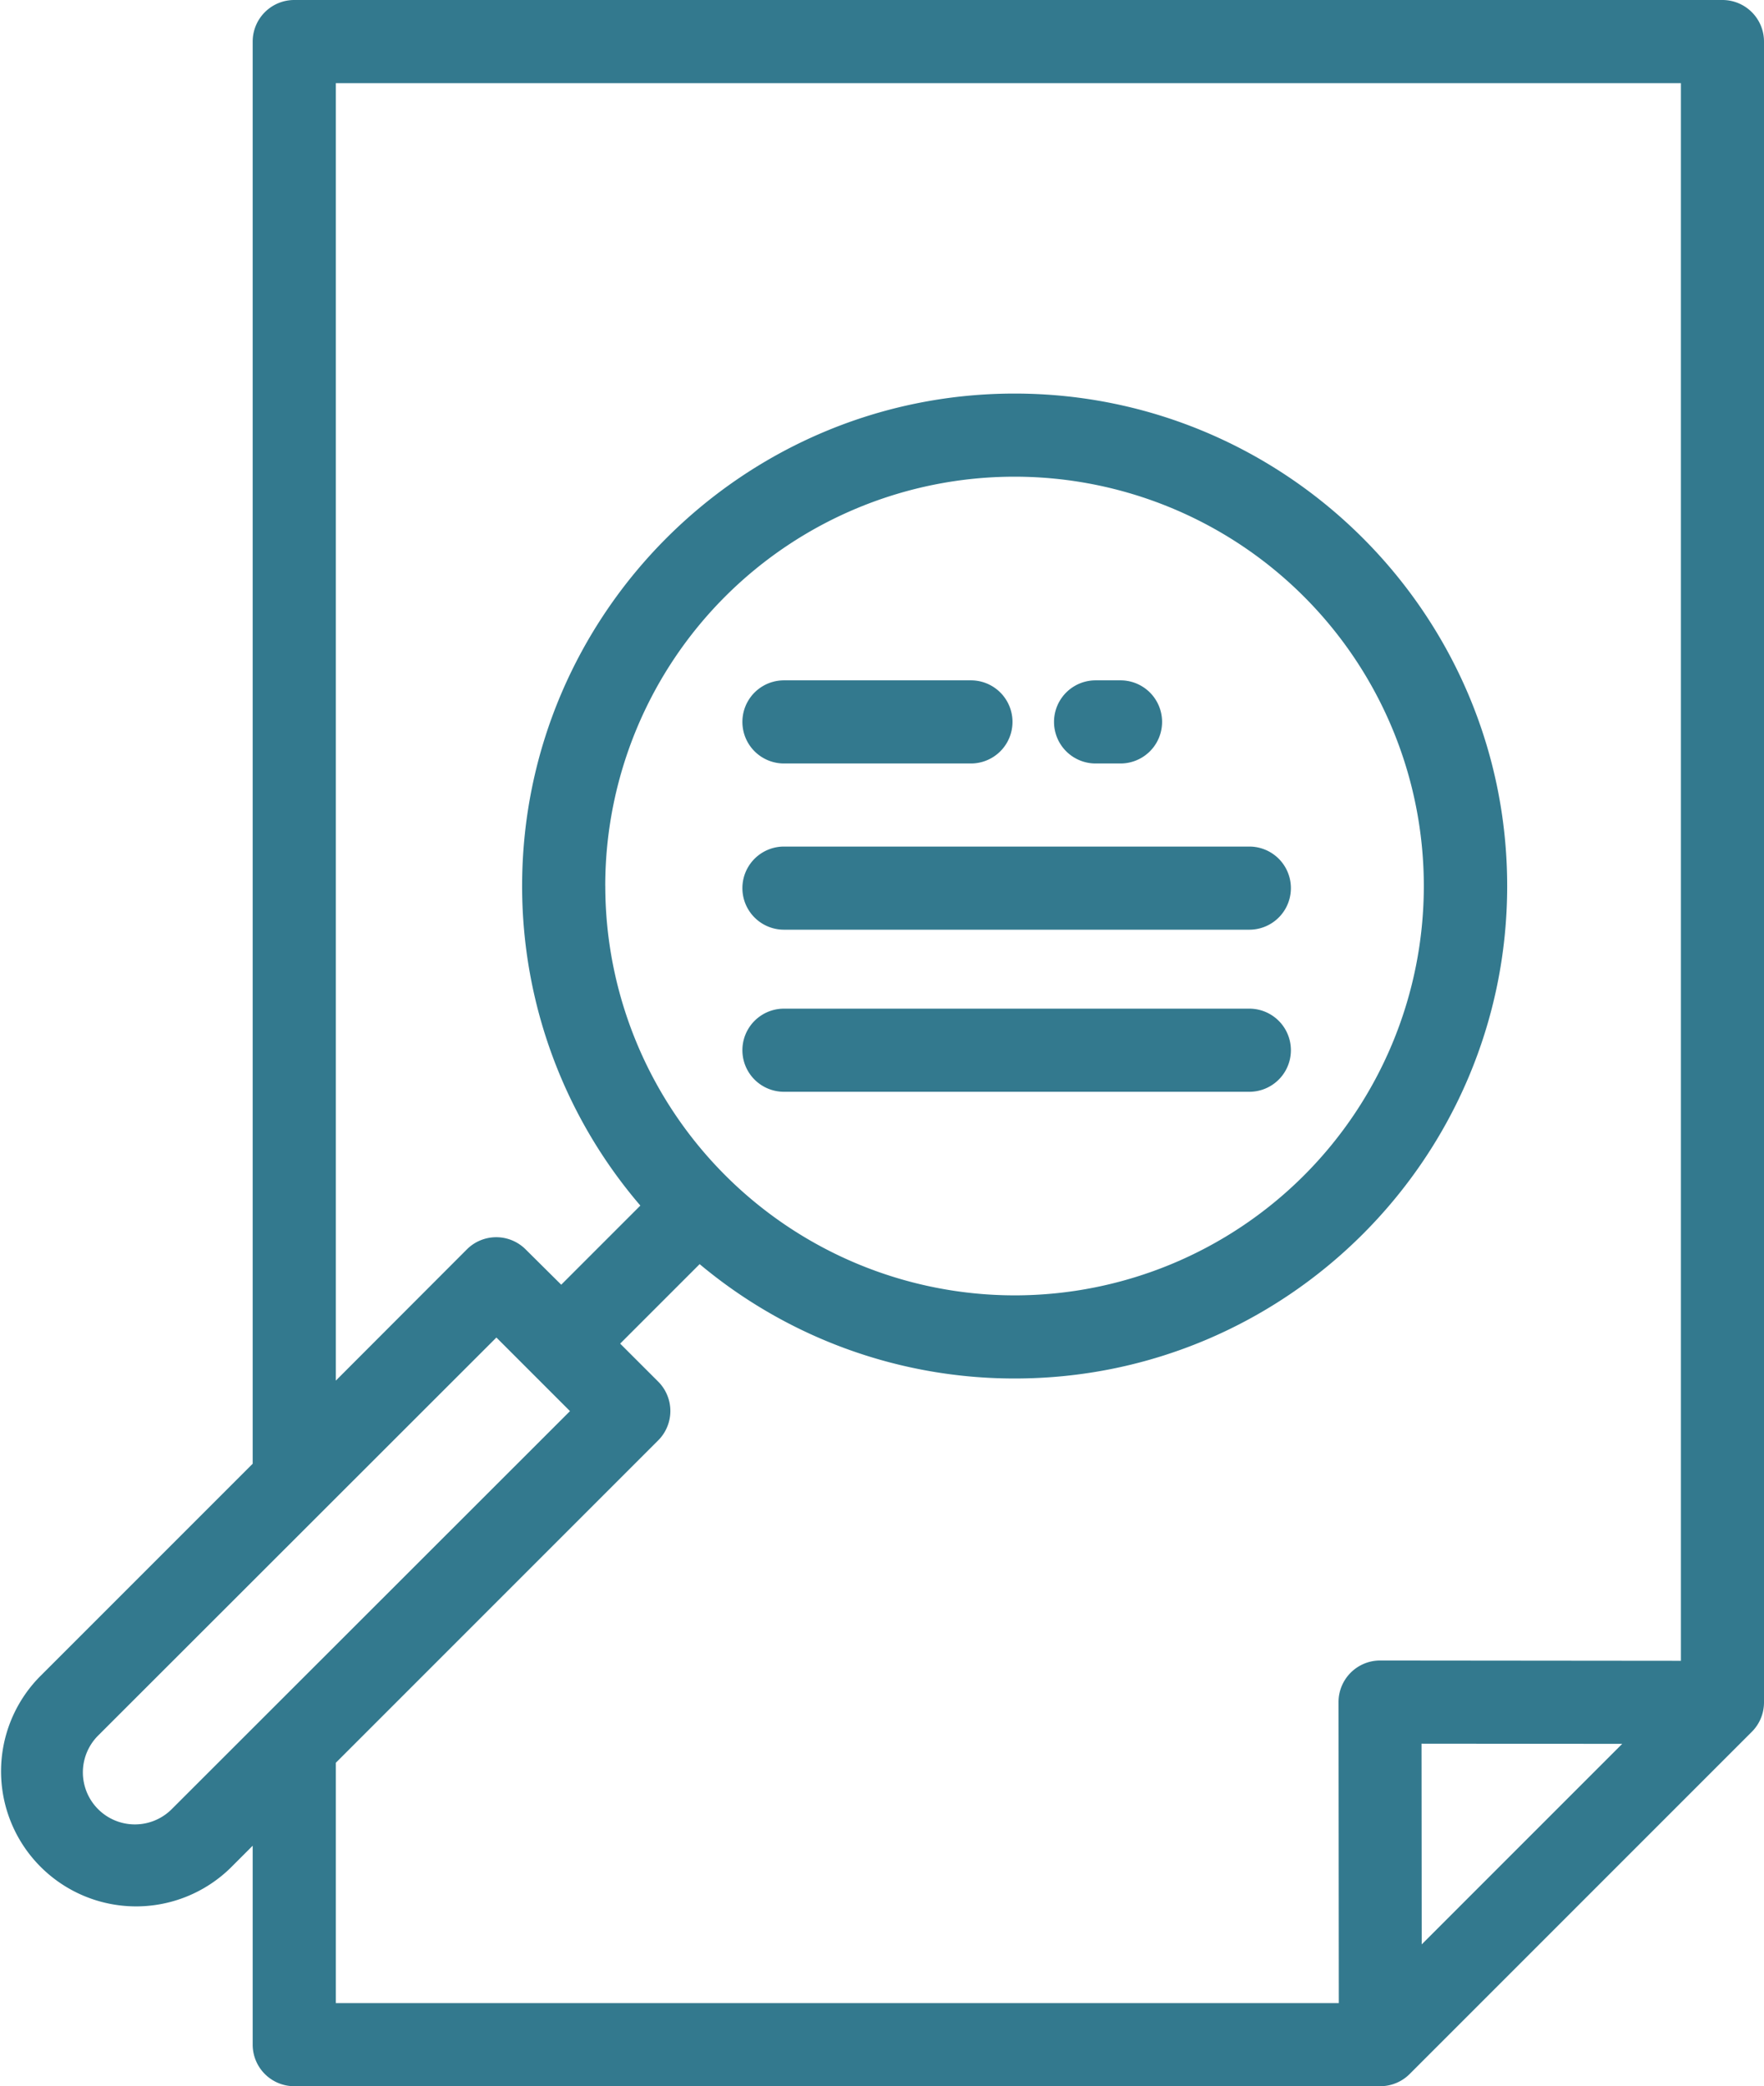
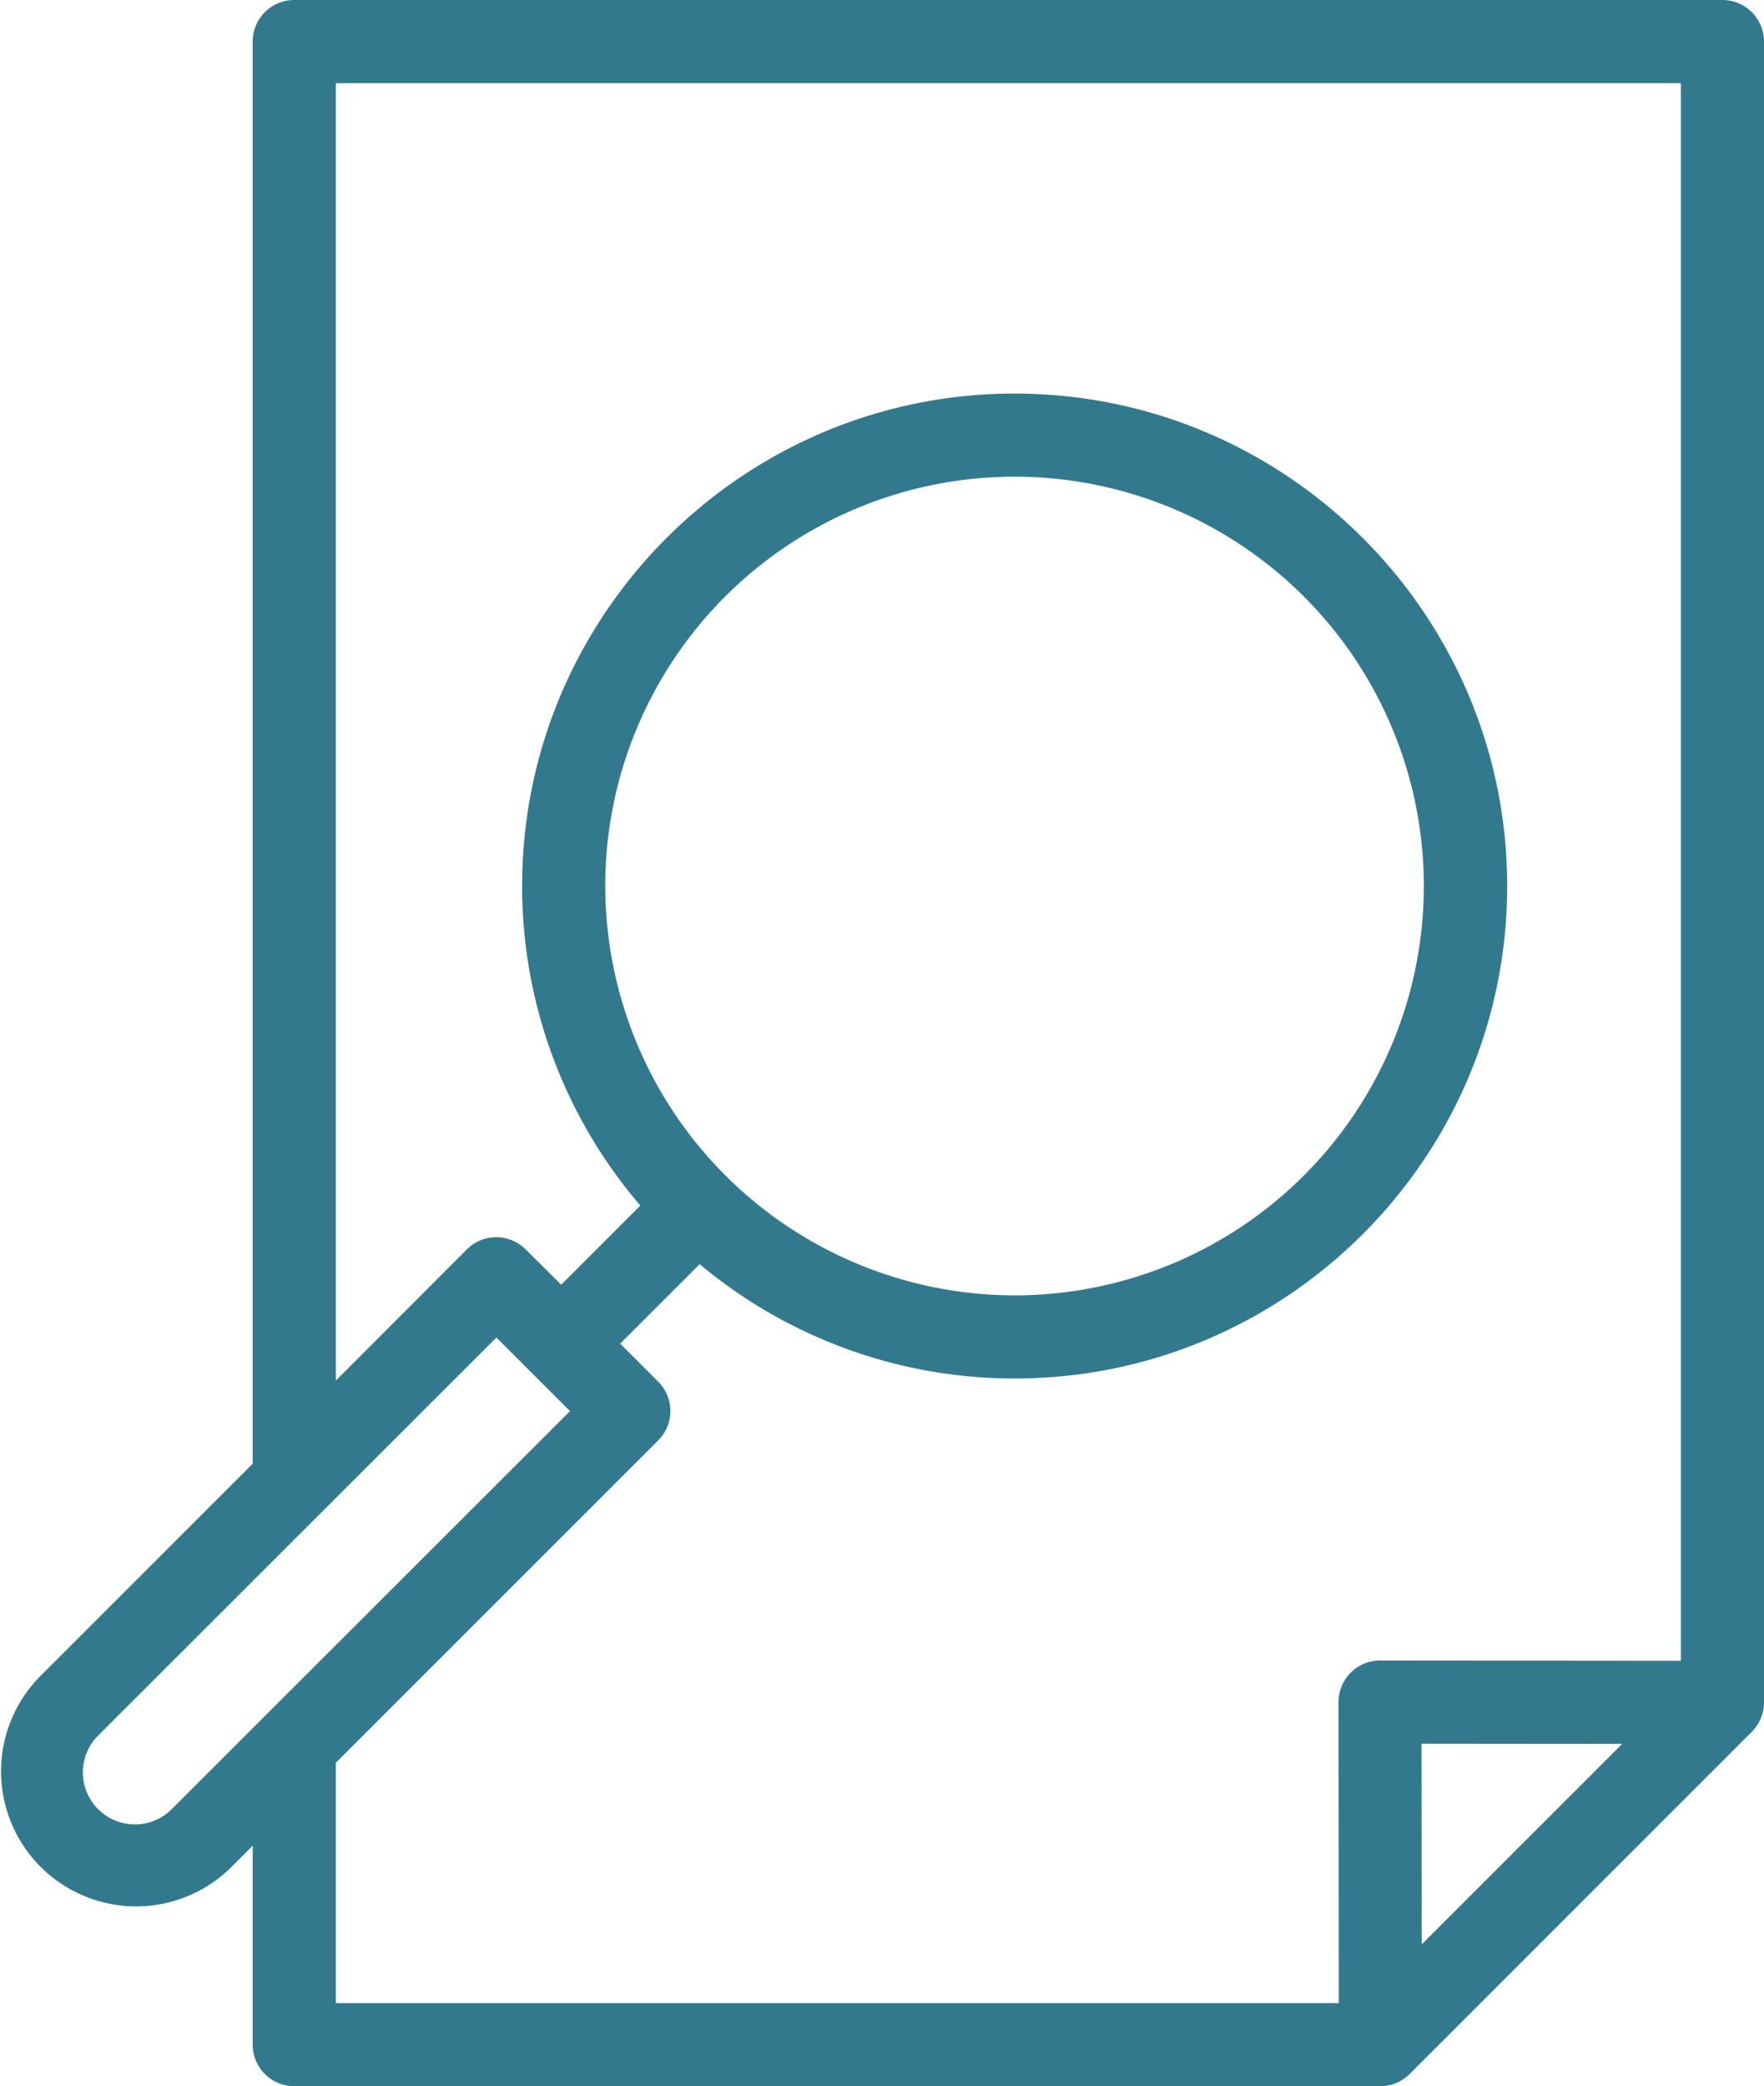
<svg xmlns="http://www.w3.org/2000/svg" fill="#33798e" viewBox="0 0 503.4 595.28">
  <title>icon-formation</title>
  <path d="M491.55 0H84a11.86 11.86 0 0 0-11.89 11.86v405.8L11.27 478.5a38.54 38.54 0 0 0 54.5 54.5l6.34-6.34v56.75A11.86 11.86 0 0 0 84 595.28h309.89a11.86 11.86 0 0 0 8.38-3.47l97.66-97.66a11.86 11.86 0 0 0 3.47-8.39V11.86A11.86 11.86 0 0 0 491.55 0zM49 516.23a14.82 14.82 0 1 1-21-21l113.66-113.58 21 21zm356.72 38.58l-.05-57.27 57.27.05zm74-80.92l-85.88-.08a11.86 11.86 0 0 0-11.86 11.87l.08 85.88H95.83V503l92-92a11.86 11.86 0 0 0 0-16.77l-10.85-10.84 22.68-22.68a139.88 139.88 0 0 0 89.93 32.63c77.48 0 140.52-63 140.52-140.52S367 112.3 289.54 112.3 149 175.34 149 252.82A139.9 139.9 0 0 0 182.74 344l-22.58 22.58L150 356.5a11.86 11.86 0 0 0-16.77 0l-37.4 37.45V23.72h383.86V473.9zm-307-221.07a116.8 116.8 0 1 1 116.8 116.8 116.93 116.93 0 0 1-116.79-116.8z" />
-   <path d="M356.53 241.56H223.72a11.86 11.86 0 0 0 0 23.72h132.81a11.86 11.86 0 1 0 0-23.72zm0 46.25H223.72a11.86 11.86 0 0 0 0 23.72h132.81a11.86 11.86 0 1 0 0-23.72zm-79.45-93.68h-53.36a11.86 11.86 0 1 0 0 23.72h53.36a11.86 11.86 0 1 0 0-23.72zm42.69 0h-7.12a11.86 11.86 0 1 0 0 23.72h7.12a11.86 11.86 0 1 0 0-23.72z" />
</svg>